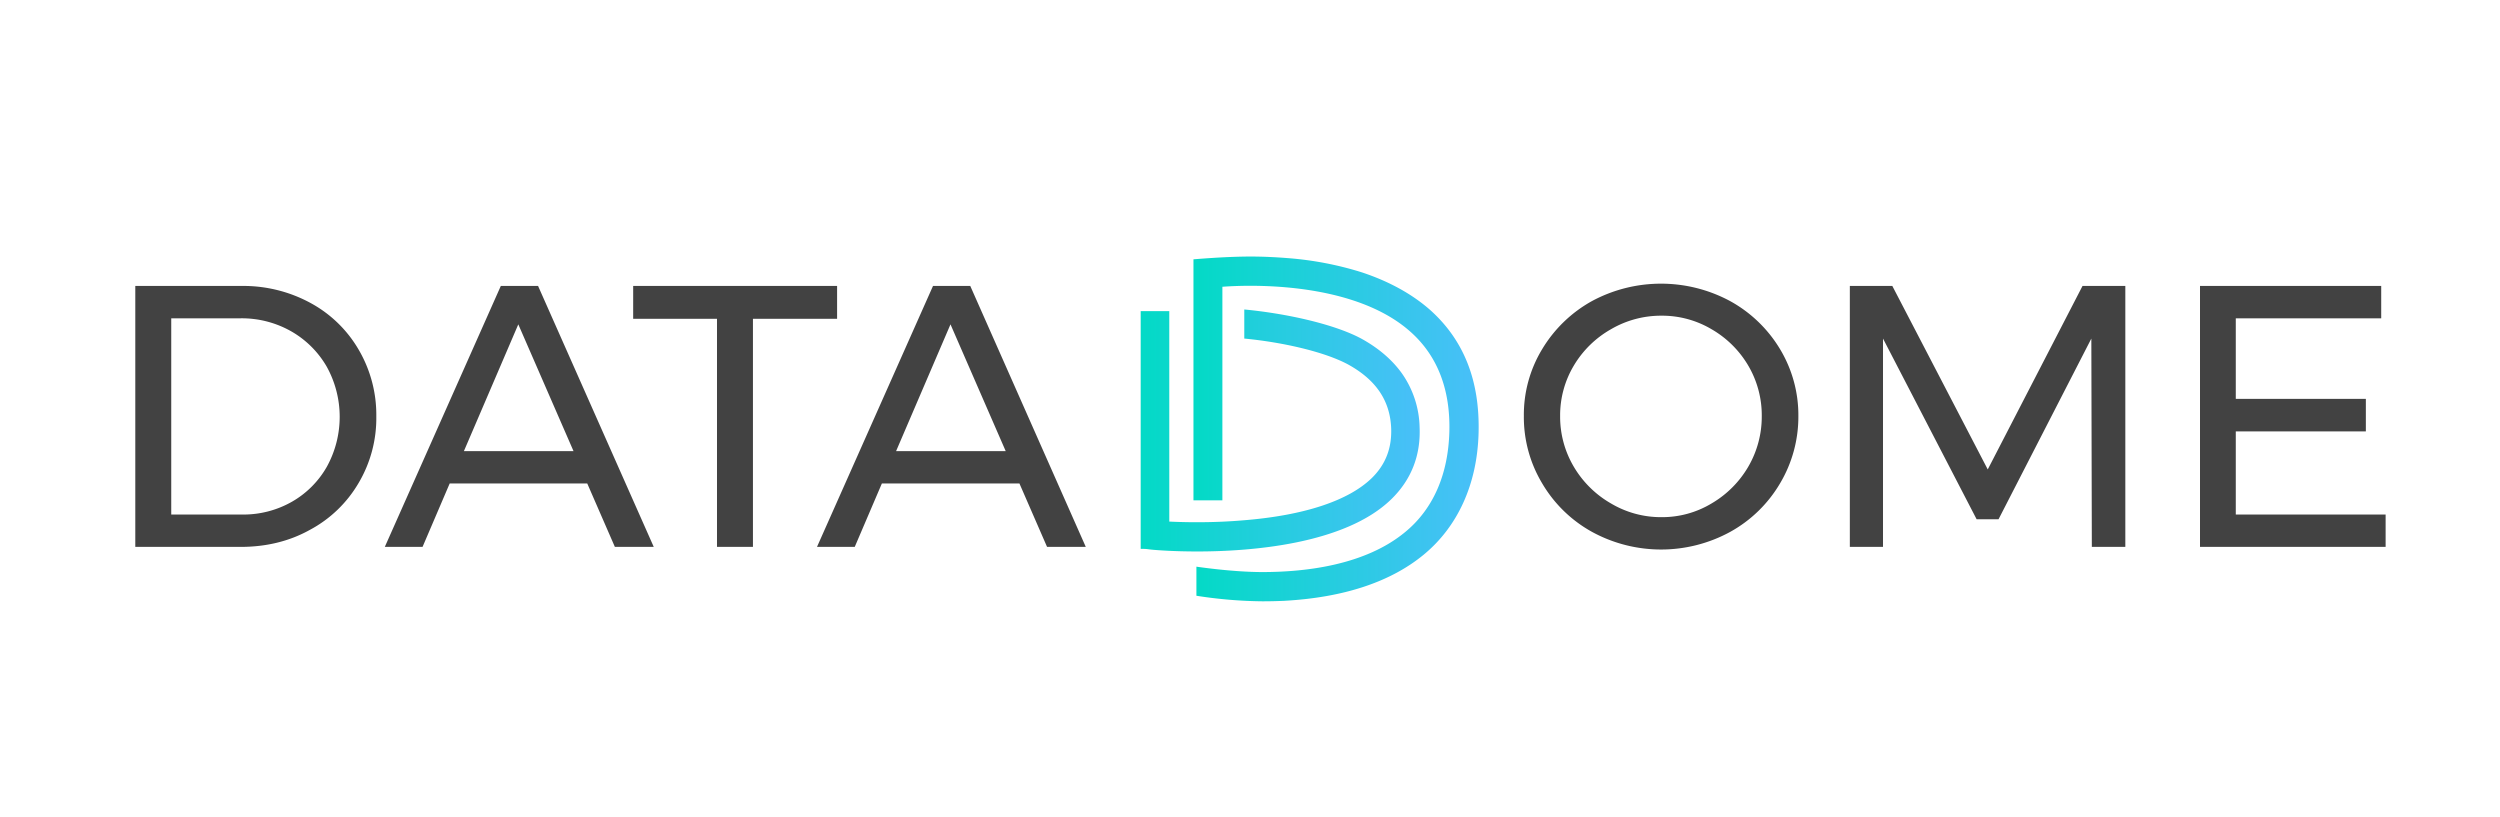
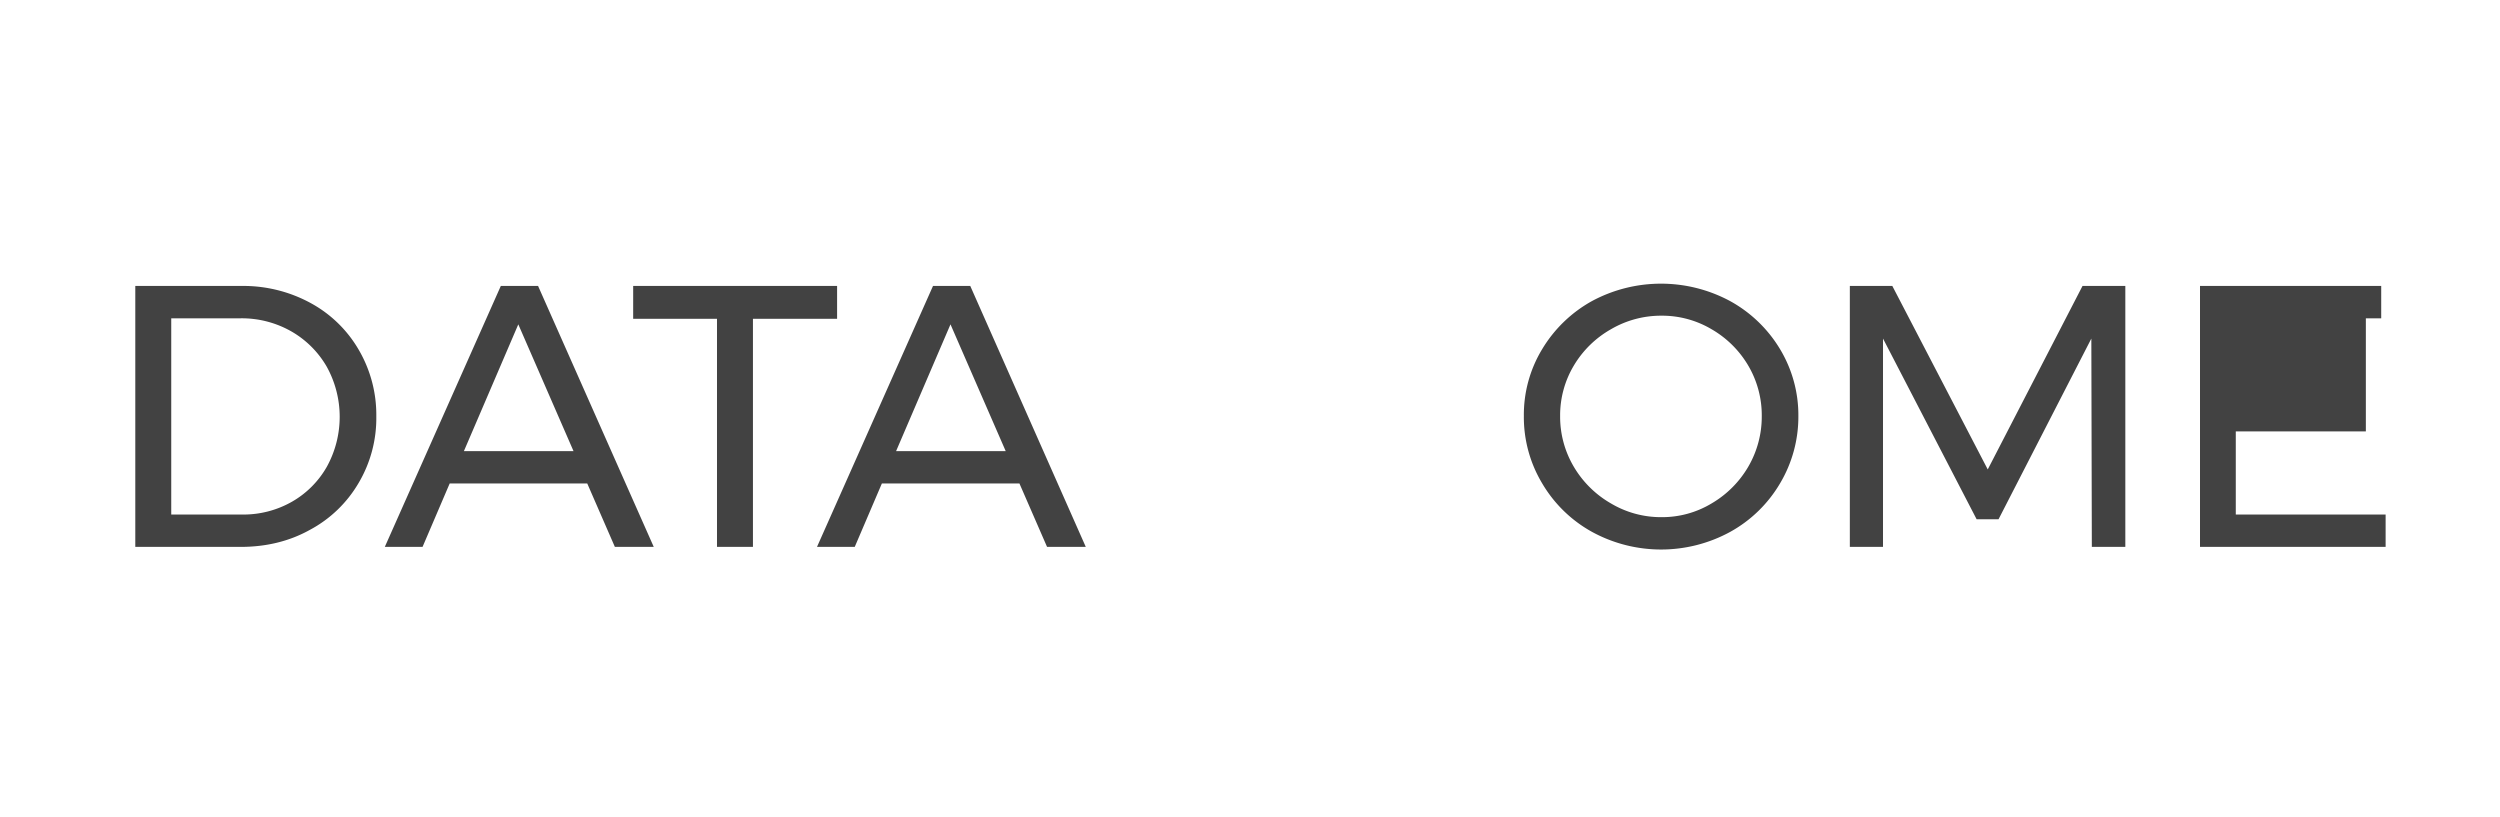
<svg xmlns="http://www.w3.org/2000/svg" xmlns:xlink="http://www.w3.org/1999/xlink" viewBox="0 0 1530 500">
  <defs>
    <style>.cls-1{fill:#424242}</style>
    <linearGradient id="Dégradé_sans_nom_5" x1="698.12" x2="868.87" y1="263.46" y2="263.46" gradientUnits="userSpaceOnUse">
      <stop offset="0" stop-color="#03dac6" />
      <stop offset="1" stop-color="#49bff9" />
    </linearGradient>
    <linearGradient id="Dégradé_sans_nom_5-2" x1="730.36" x2="905" y1="262.53" y2="262.53" xlink:href="#Dégradé_sans_nom_5" />
  </defs>
  <g id="Calque_1" data-name="Calque 1">
-     <path d="M190 185.4a75.8 75.8 0 0 1 29.5 28.6 78.9 78.9 0 0 1 10.8 40.9 77.9 77.9 0 0 1-10.9 40.8 75.9 75.9 0 0 1-29.8 28.6c-12.6 7-26.7 10.4-42.4 10.4H82.8V175h65.1a86.1 86.1 0 0 1 42.1 10.4zm-11.4 121.7a57.1 57.1 0 0 0 21.4-21.4 63.3 63.3 0 0 0-.1-61.4 58.7 58.7 0 0 0-21.8-21.6 61.3 61.3 0 0 0-30.7-7.9h-42.6v120.1h43.5a60 60 0 0 0 30.3-7.8zM376.3 334.7l-16.9-38.8h-84.2l-16.6 38.8h-23.1l71-159.7h22.8l70.8 159.7zm-92.4-58.6H351l-33.8-77.6zM387.5 175h124.8v20.1h-51.5v139.6h-22V195.1h-51.3zM640.8 334.7l-16.9-38.8h-84.2l-16.6 38.8H500L571 175h22.8l70.7 159.7zm-92.4-58.6h67.1l-33.8-77.6zM1058.9 184.3a81.3 81.3 0 0 1 30.5 29.4 78.3 78.3 0 0 1 11.2 40.9 79.7 79.7 0 0 1-11.2 41.2 80.5 80.5 0 0 1-30.5 29.7 88.2 88.2 0 0 1-84.6 0 80.5 80.5 0 0 1-30.5-29.7 78.7 78.7 0 0 1-11.2-41.2 77.4 77.4 0 0 1 11.2-40.9 81.7 81.7 0 0 1 30.4-29.4 89.2 89.2 0 0 1 84.7 0zm-73 17.2a62 62 0 0 0-22.7 22.2 59.3 59.3 0 0 0-8.4 30.9 60 60 0 0 0 8.4 31.1 62.5 62.5 0 0 0 22.7 22.4 59.8 59.8 0 0 0 30.9 8.4 58.6 58.6 0 0 0 30.7-8.4 62.5 62.5 0 0 0 22.4-22.4 60.9 60.9 0 0 0 8.3-31.1 60.1 60.1 0 0 0-8.3-30.9 61.9 61.9 0 0 0-22.4-22.2 59.4 59.4 0 0 0-30.7-8.3 60.7 60.7 0 0 0-30.9 8.3zM1132.1 175h26l58.4 112.3 58-112.3h26.2v159.7h-20.5l-.3-127.5-56.8 110.6h-13.4l-57.3-110.6v127.5h-20.3zM1346.4 175h110.9v19.8h-89v49.3h79.6V264h-79.6v50.9h91.7v19.8h-113.6z" class="cls-1" />
-     <path fill="url(#Dégradé_sans_nom_5)" d="M851.5 305.5c12.1-11.8 18-26.6 17.3-43.9a59.5 59.5 0 0 0-10.7-32.9c-5.9-8.3-14.1-15.4-24.5-21.2-16.2-8.9-45.7-15.6-72.1-18.1v17.8c24.1 2.3 49.7 8.3 63.8 16 16.9 9.4 25.5 22.1 26.1 39.1.4 12.1-3.5 22.1-11.9 30.3-14.2 13.8-41.2 22.8-78.2 25.8q-13.8 1.2-28.8 1.2c-7 0-12.9-.2-16.9-.4V190.4h-17.5v145.5c4.4 0 3.4.2 8 .6 1.1.1 11.6 1 26.6 1 32.1 0 90.3-4.2 118.8-32z" />
-     <path fill="url(#Dégradé_sans_nom_5-2)" d="M875.7 190.1c-11.2-10-25.5-17.9-42.5-23.5a202.6 202.6 0 0 0-44.7-8.6c-7.5-.6-15.3-1-23.1-1-15.9 0-34.6 1.7-35 1.7v147.5h17.7V175.5c4.1-.3 10-.6 17.1-.6 25 0 71 3.7 98.4 28.5 16.2 14.6 24.1 35.1 23.4 60.9s-9.7 47-26.9 61.2c-24.5 20.4-61.1 24.6-87.5 24.6-18.6 0-40.3-3.3-40.4-3.3v17.8a275.5 275.5 0 0 0 40.4 3.4c4.4 0 8.9-.1 13.3-.3 36.4-2 65.2-11.5 85.6-28.4s32.6-42.7 33.4-74.5-9-56.4-29.2-74.7z" />
+     <path d="M190 185.4a75.8 75.8 0 0 1 29.5 28.6 78.9 78.9 0 0 1 10.8 40.9 77.9 77.9 0 0 1-10.9 40.8 75.9 75.9 0 0 1-29.8 28.6c-12.6 7-26.7 10.4-42.4 10.4H82.8V175h65.1a86.1 86.1 0 0 1 42.1 10.4zm-11.4 121.7a57.1 57.1 0 0 0 21.4-21.4 63.3 63.3 0 0 0-.1-61.4 58.7 58.7 0 0 0-21.8-21.6 61.3 61.3 0 0 0-30.7-7.9h-42.6v120.1h43.5a60 60 0 0 0 30.3-7.8zM376.3 334.7l-16.9-38.8h-84.2l-16.6 38.8h-23.1l71-159.7h22.8l70.8 159.7zm-92.4-58.6H351l-33.8-77.6zM387.5 175h124.8v20.1h-51.5v139.6h-22V195.1h-51.3zM640.8 334.7l-16.9-38.8h-84.2l-16.6 38.8H500L571 175h22.8l70.7 159.7zm-92.4-58.6h67.1l-33.8-77.6zM1058.9 184.3a81.3 81.3 0 0 1 30.5 29.4 78.3 78.3 0 0 1 11.2 40.9 79.7 79.7 0 0 1-11.2 41.2 80.5 80.5 0 0 1-30.5 29.7 88.2 88.2 0 0 1-84.6 0 80.5 80.5 0 0 1-30.5-29.7 78.7 78.7 0 0 1-11.2-41.2 77.4 77.4 0 0 1 11.2-40.9 81.7 81.7 0 0 1 30.4-29.4 89.2 89.2 0 0 1 84.7 0zm-73 17.2a62 62 0 0 0-22.7 22.2 59.3 59.3 0 0 0-8.4 30.9 60 60 0 0 0 8.4 31.1 62.5 62.5 0 0 0 22.7 22.4 59.8 59.8 0 0 0 30.9 8.4 58.6 58.6 0 0 0 30.7-8.4 62.5 62.5 0 0 0 22.4-22.4 60.9 60.9 0 0 0 8.3-31.1 60.1 60.1 0 0 0-8.3-30.9 61.9 61.9 0 0 0-22.4-22.2 59.4 59.4 0 0 0-30.7-8.3 60.7 60.7 0 0 0-30.9 8.3zM1132.1 175h26l58.4 112.3 58-112.3h26.2v159.7h-20.5l-.3-127.5-56.8 110.6h-13.4l-57.3-110.6v127.5h-20.3zM1346.4 175h110.9v19.8h-89h79.6V264h-79.6v50.9h91.7v19.8h-113.6z" class="cls-1" />
  </g>
</svg>